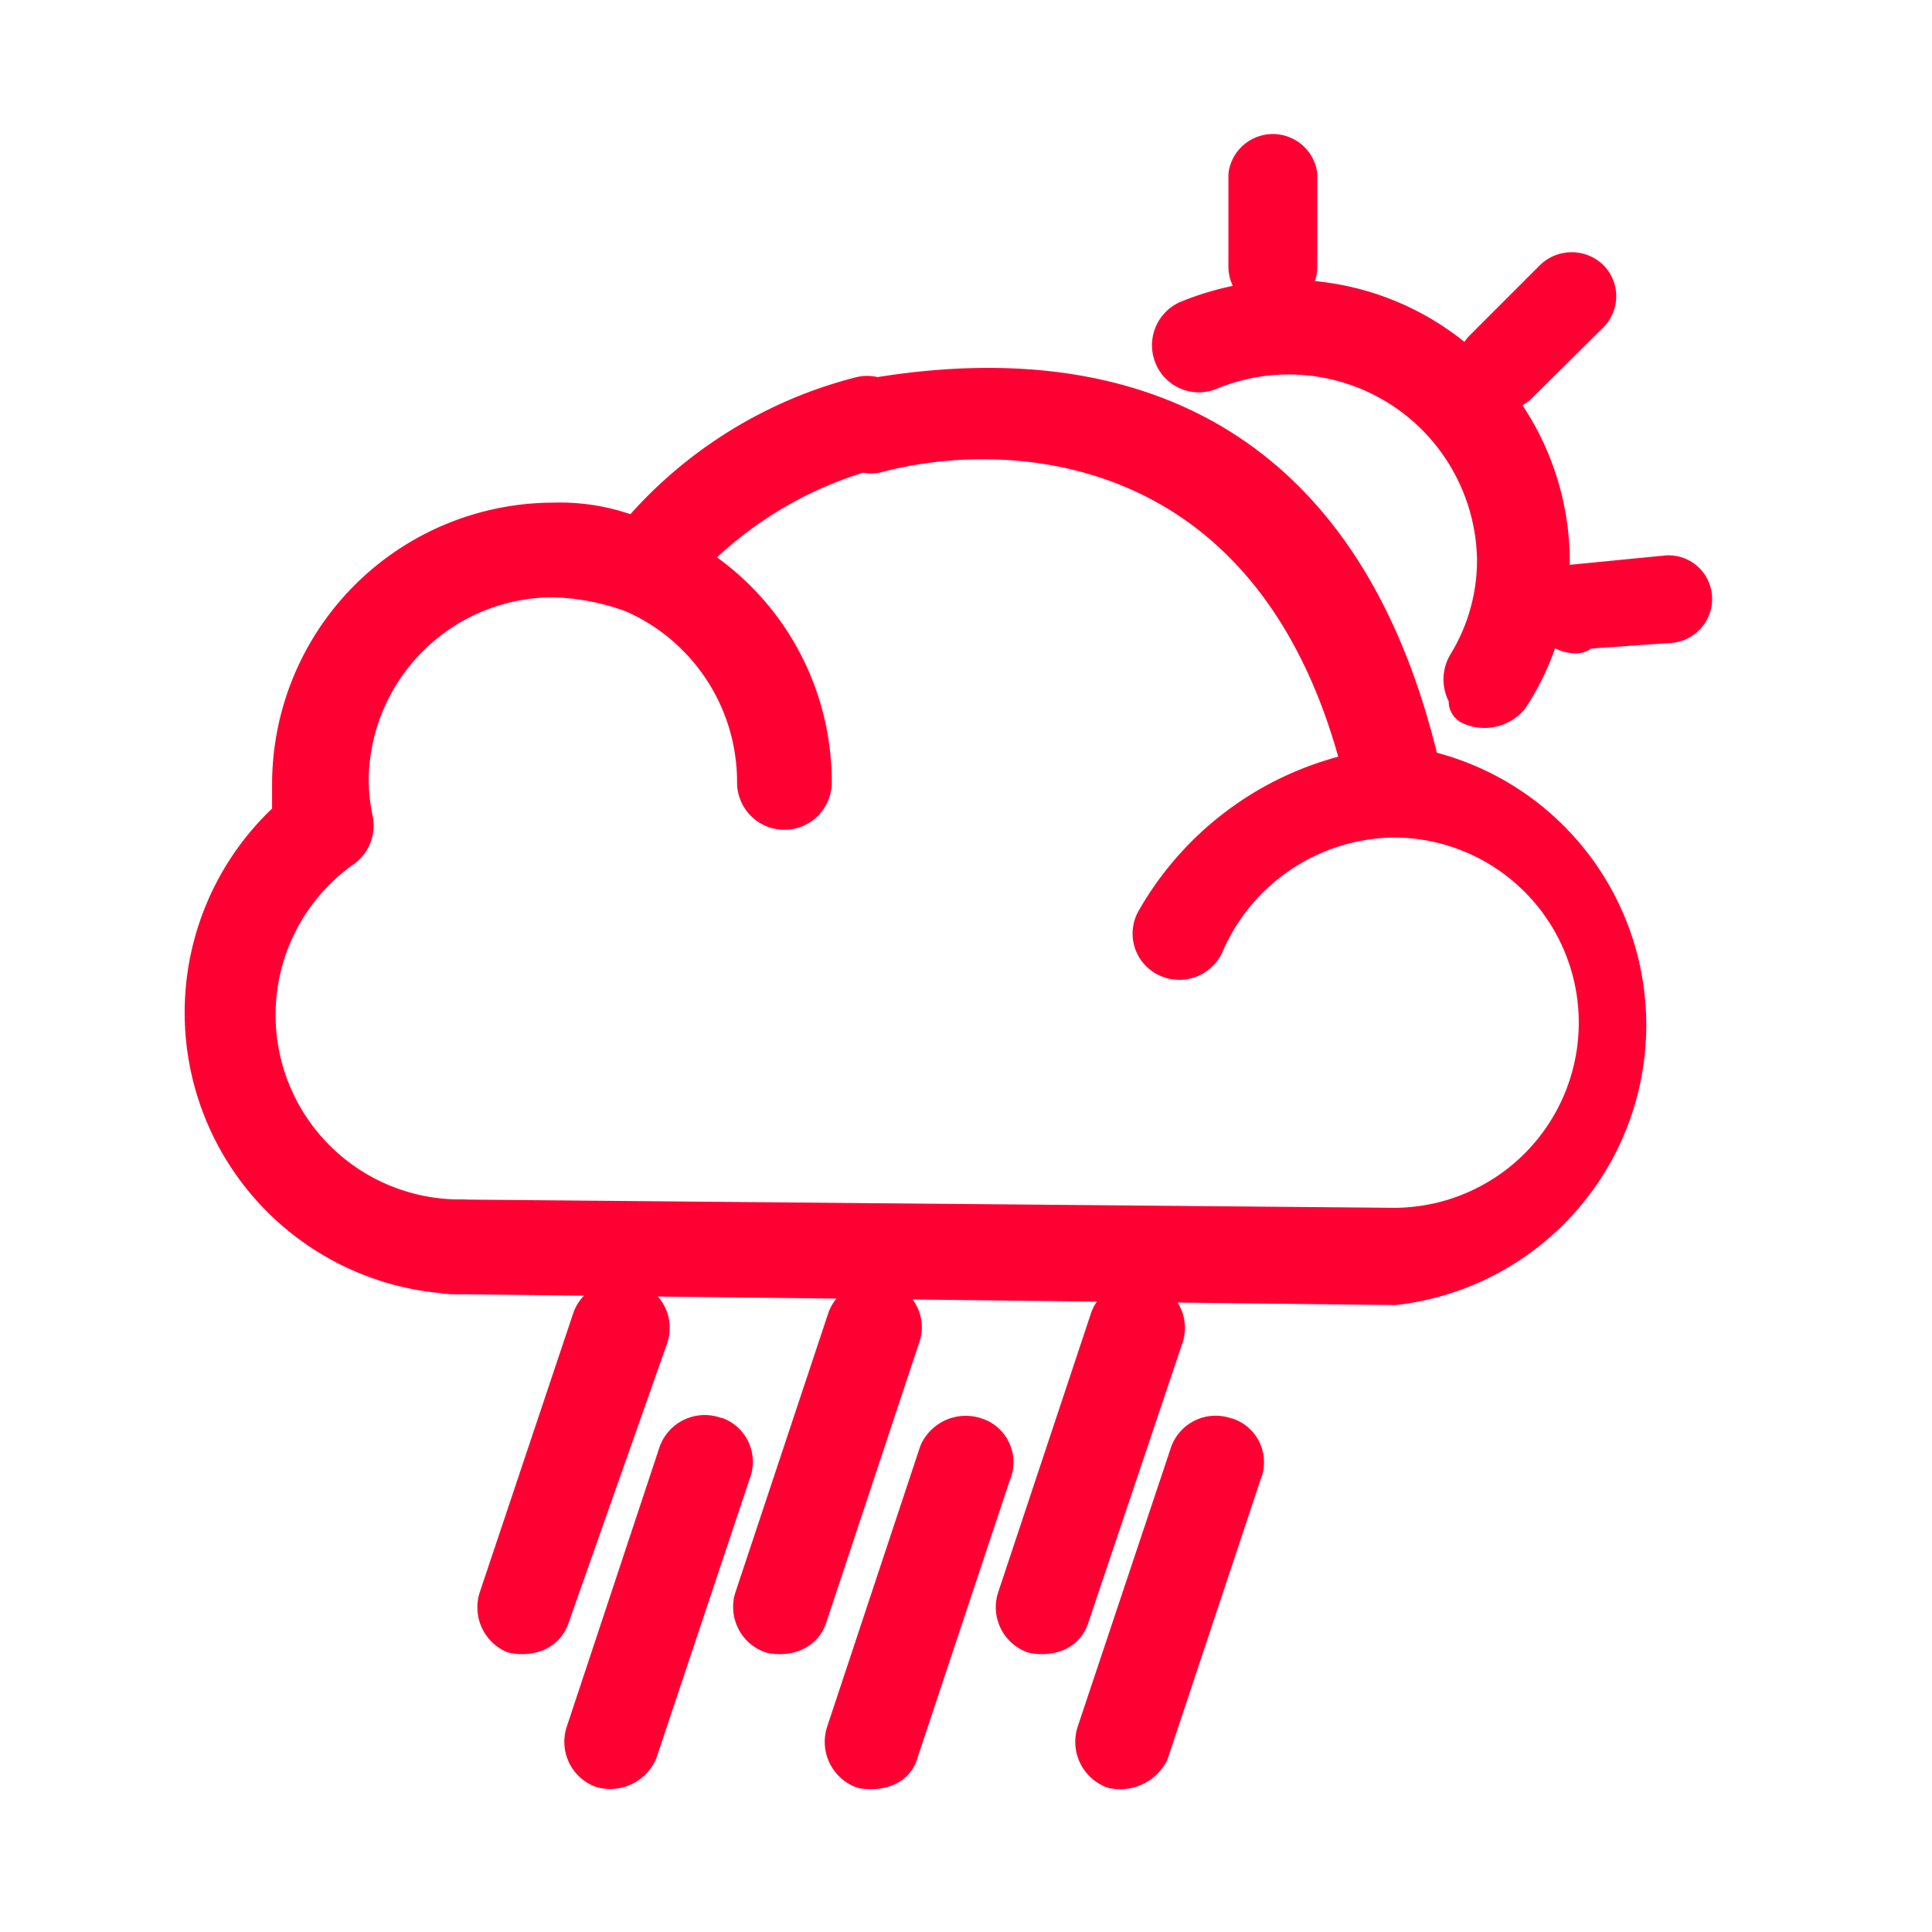
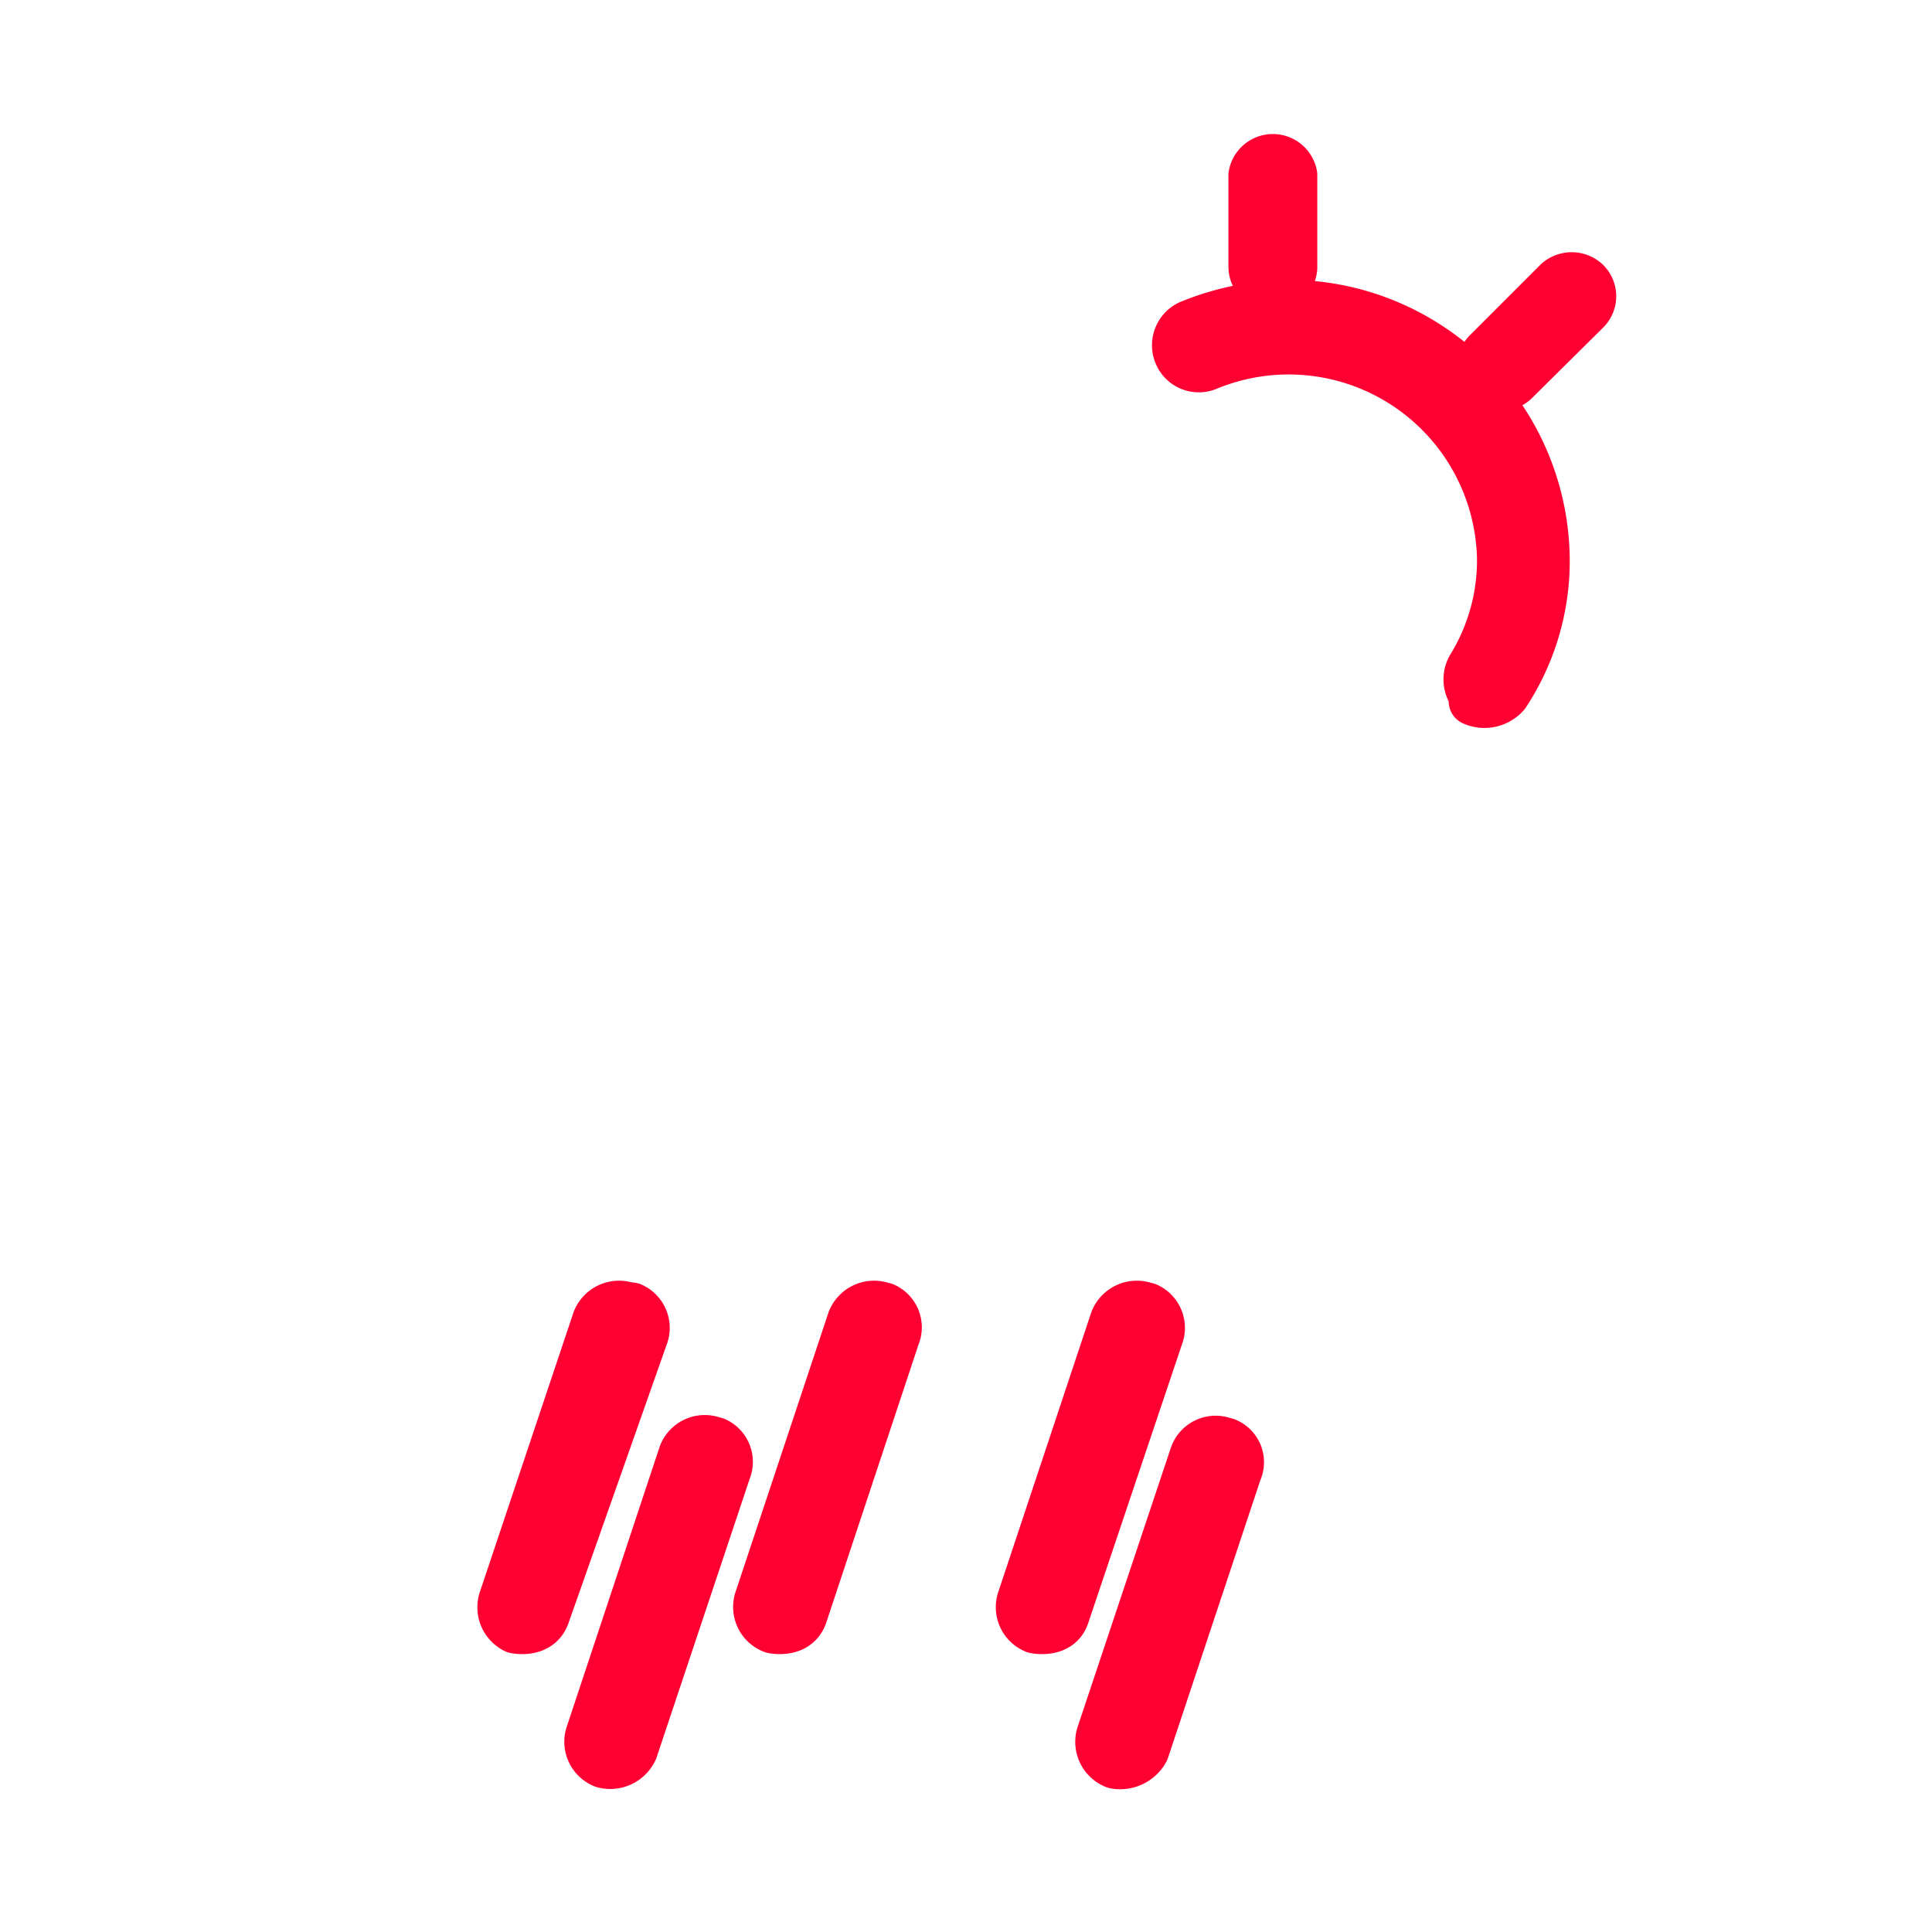
<svg xmlns="http://www.w3.org/2000/svg" id="Capa_1" data-name="Capa 1" viewBox="0 0 30 30">
  <defs>
    <style>.cls-1{fill:#f03;stroke:#f03;stroke-linejoin:round;stroke-width:0.75px;}</style>
  </defs>
  <path class="cls-1" d="M19,22.38a.36.36,0,0,0-.46.21l-1.45,4.34a.38.38,0,0,0,.22.47.44.44,0,0,0,.47-.22l1.44-4.33a.34.34,0,0,0-.18-.46Z" />
  <path class="cls-1" d="M17.77,20.28a.38.38,0,0,0-.47.22l-1.44,4.33a.37.37,0,0,0,.21.47s.37.08.47-.21L18,20.75a.36.36,0,0,0-.19-.46Z" />
-   <path class="cls-1" d="M15.12,22.38a.39.39,0,0,0-.48.21L13.2,26.93a.38.38,0,0,0,.22.47s.4.07.47-.22l1.44-4.33a.34.34,0,0,0-.18-.46h0Z" />
  <path class="cls-1" d="M13.69,20.28a.38.38,0,0,0-.47.22l-1.44,4.33a.37.37,0,0,0,.22.47s.36.08.47-.21l1.44-4.34a.35.35,0,0,0-.18-.46Z" />
  <path class="cls-1" d="M9.73,20.28a.38.38,0,0,0-.47.22L7.81,24.83A.38.38,0,0,0,8,25.3s.36.08.47-.21L10,20.75a.36.36,0,0,0-.19-.46Z" />
  <path class="cls-1" d="M11.07,22.37a.37.37,0,0,0-.47.21L9.16,26.92a.37.37,0,0,0,.21.47.4.4,0,0,0,.47-.22l1.45-4.34a.35.35,0,0,0-.18-.45Z" />
-   <path class="cls-1" d="M7.16,19a3.24,3.24,0,0,1-1.88-5.89.36.36,0,0,0,.14-.36,3.18,3.18,0,0,1-.07-.62A3.24,3.24,0,0,1,8.57,8.9h0a3.89,3.89,0,0,1,1.3.25,3.27,3.27,0,0,1,1.95,3,.36.36,0,1,0,.72,0,3.92,3.92,0,0,0-2-3.43,6.26,6.26,0,0,1,3-1.81.35.35,0,0,0-.15-.69h0A6.65,6.65,0,0,0,9.9,8.43a3,3,0,0,0-1.3-.25,4,4,0,0,0-4,4v0c0,.18,0,.36,0,.54a4,4,0,0,0,2.49,7,.37.37,0,0,0,.37-.36A.38.38,0,0,0,7.15,19Z" />
-   <path class="cls-1" d="M22,12c-1.37-6-5.66-6.23-8.46-5.75-.21,0-.33.11-.33.33s.17.44.38.39c2.22-.59,6.36-.27,7.65,5.06A4.71,4.71,0,0,0,18,14.34a.34.34,0,0,0,.17.47h0a.36.36,0,0,0,.47-.18,3.31,3.31,0,0,1,3-2,3.25,3.25,0,1,1,0,6.5h0L7,19a.36.36,0,1,0,0,.72H7l14.65.17A4,4,0,0,0,22,12Z" />
  <path class="cls-1" d="M22.87,10.89a.44.44,0,0,0,.51-.11A3.76,3.76,0,0,0,24,8.72a4,4,0,0,0-3.95-4h0a4.18,4.18,0,0,0-1.59.32.36.36,0,0,0-.16.48.35.35,0,0,0,.45.17,3.3,3.3,0,0,1,4.56,3v0a3.17,3.17,0,0,1-.47,1.67.38.38,0,0,0,.11.5Z" />
  <path class="cls-1" d="M19.76,4.45a.31.31,0,0,1-.31-.31h0V2.72a.32.32,0,0,1,.63,0h0V4.13a.31.31,0,0,1-.31.32Z" />
  <path class="cls-1" d="M23.32,6A.32.32,0,0,1,23,5.69a.31.31,0,0,1,.09-.22l1.09-1.09a.33.33,0,0,1,.45,0,.31.31,0,0,1,0,.44h0l-1.1,1.09A.3.3,0,0,1,23.32,6Z" />
-   <path class="cls-1" d="M24.48,9.77a.32.32,0,0,1-.33-.31.32.32,0,0,1,.3-.32L25.88,9a.3.3,0,0,1,.33.28v0a.31.31,0,0,1-.3.33l-1.42.1Z" />
</svg>